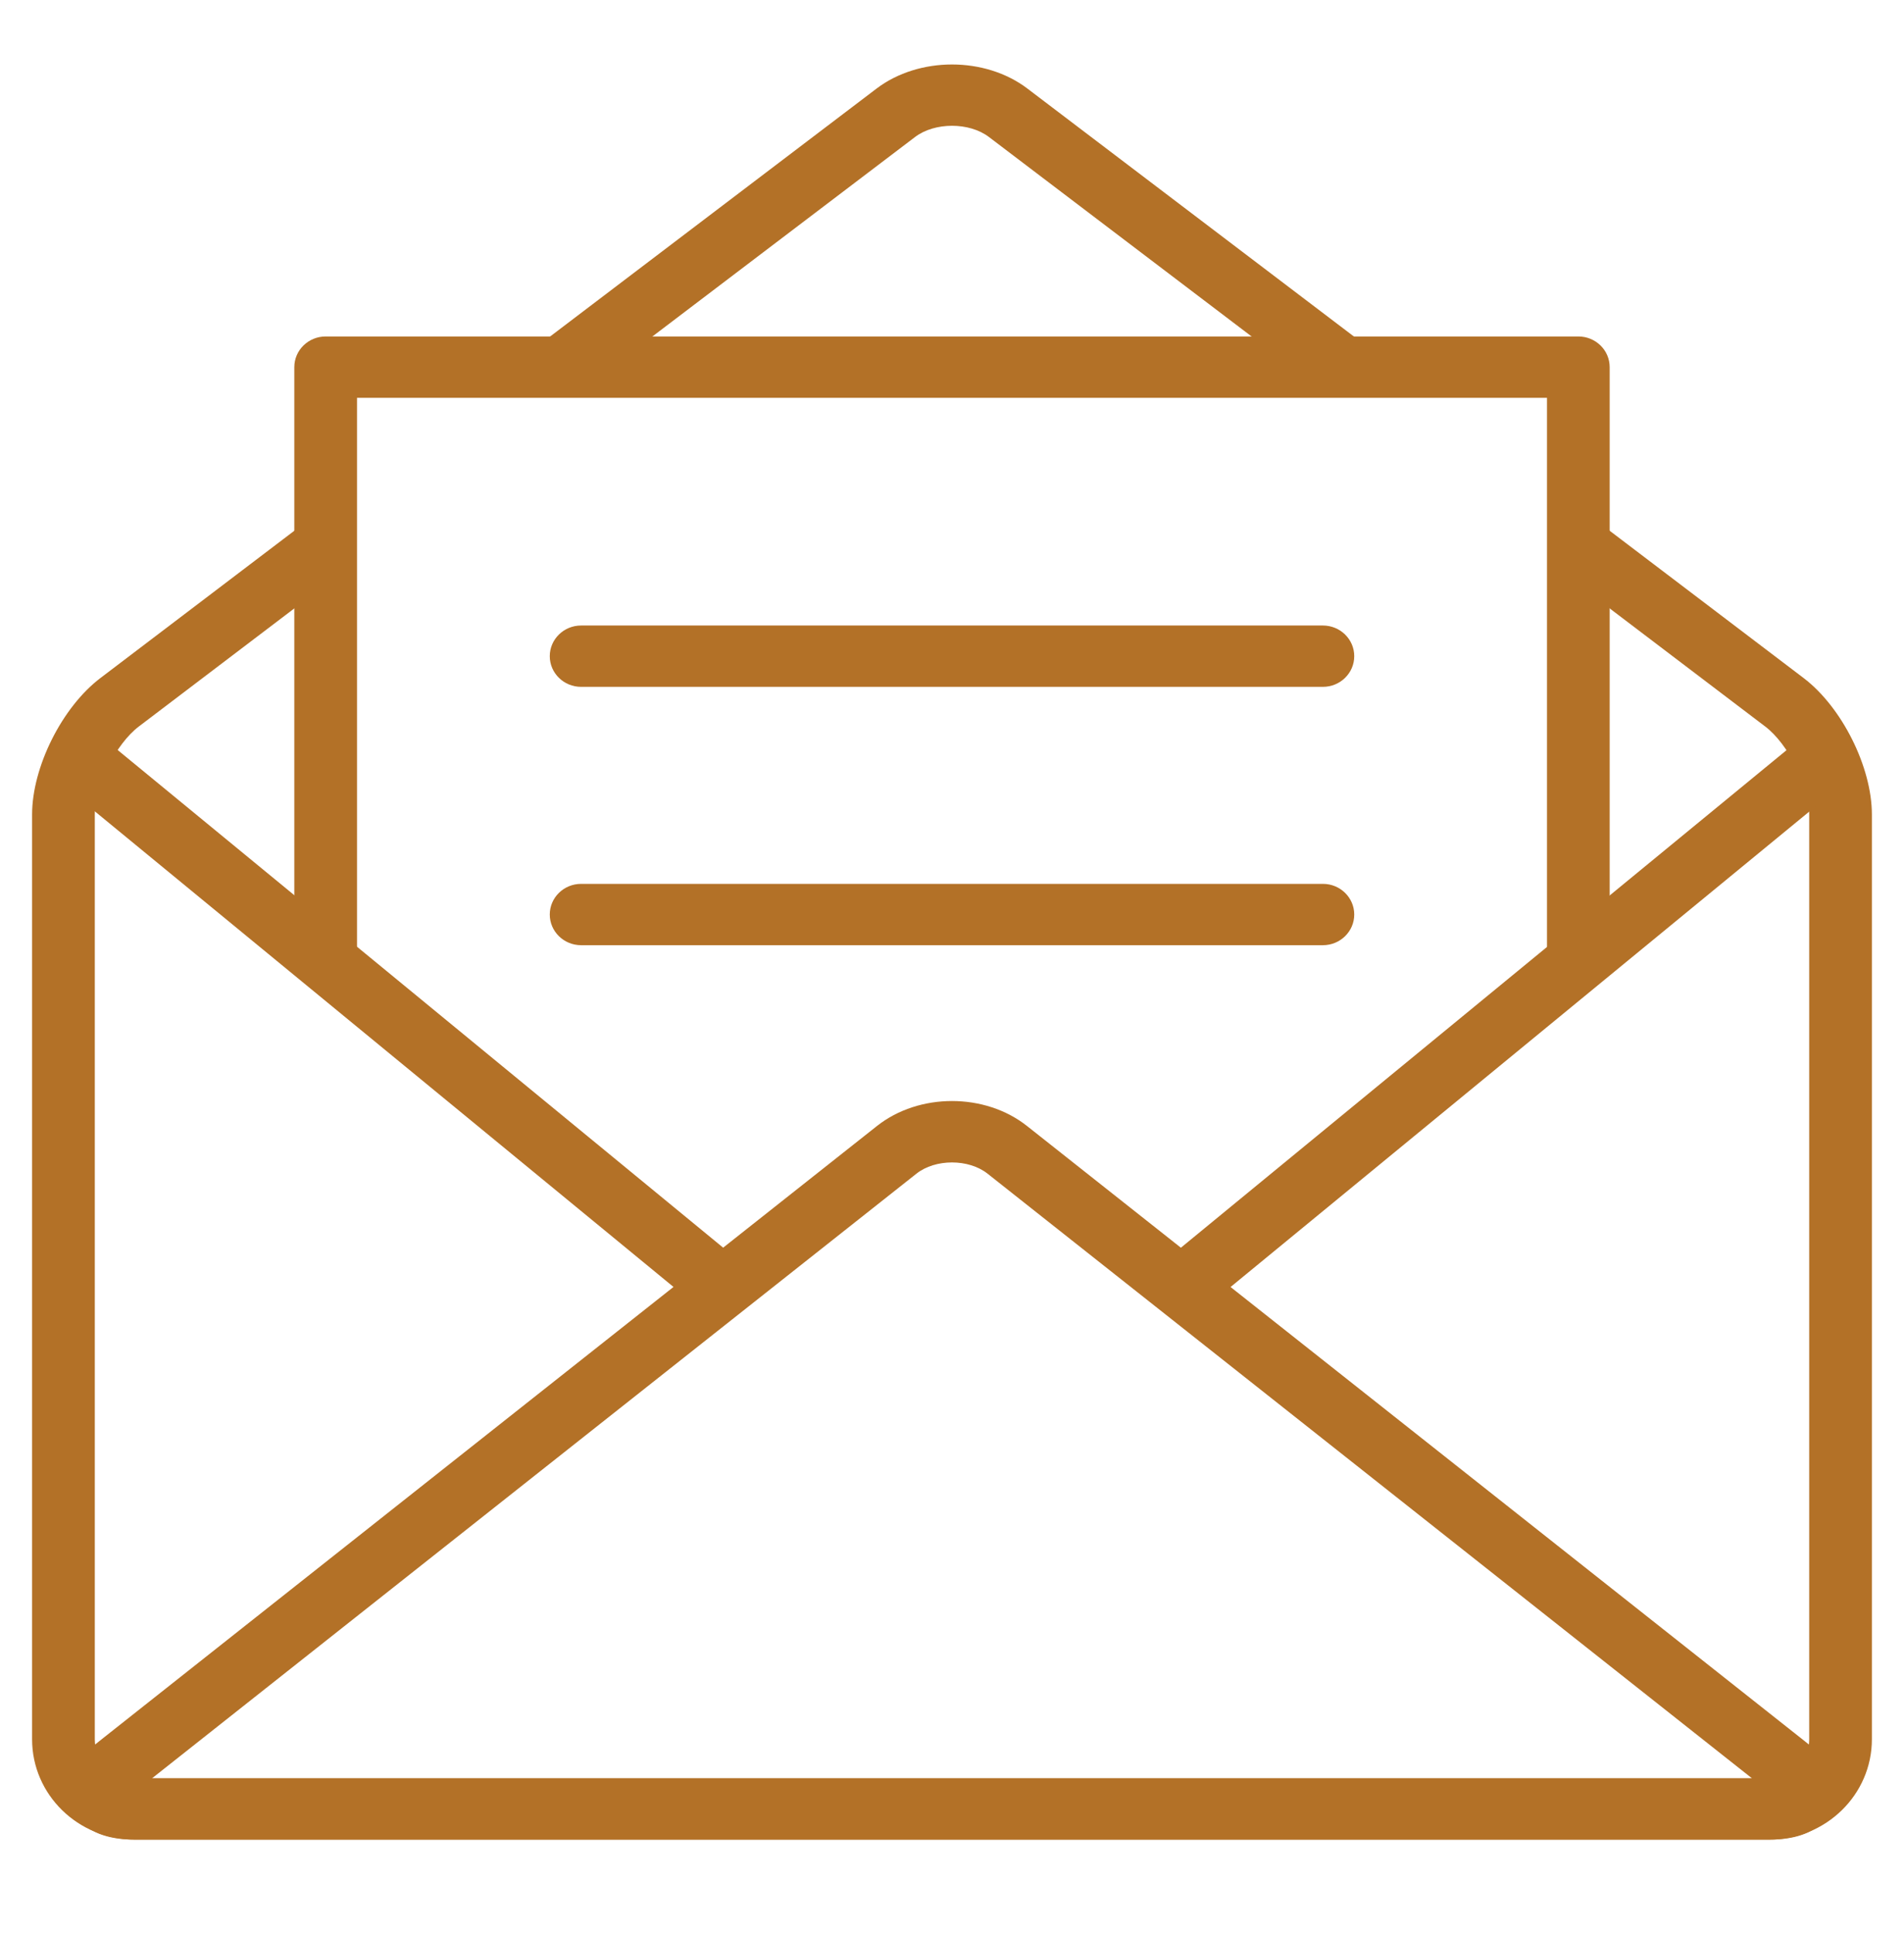
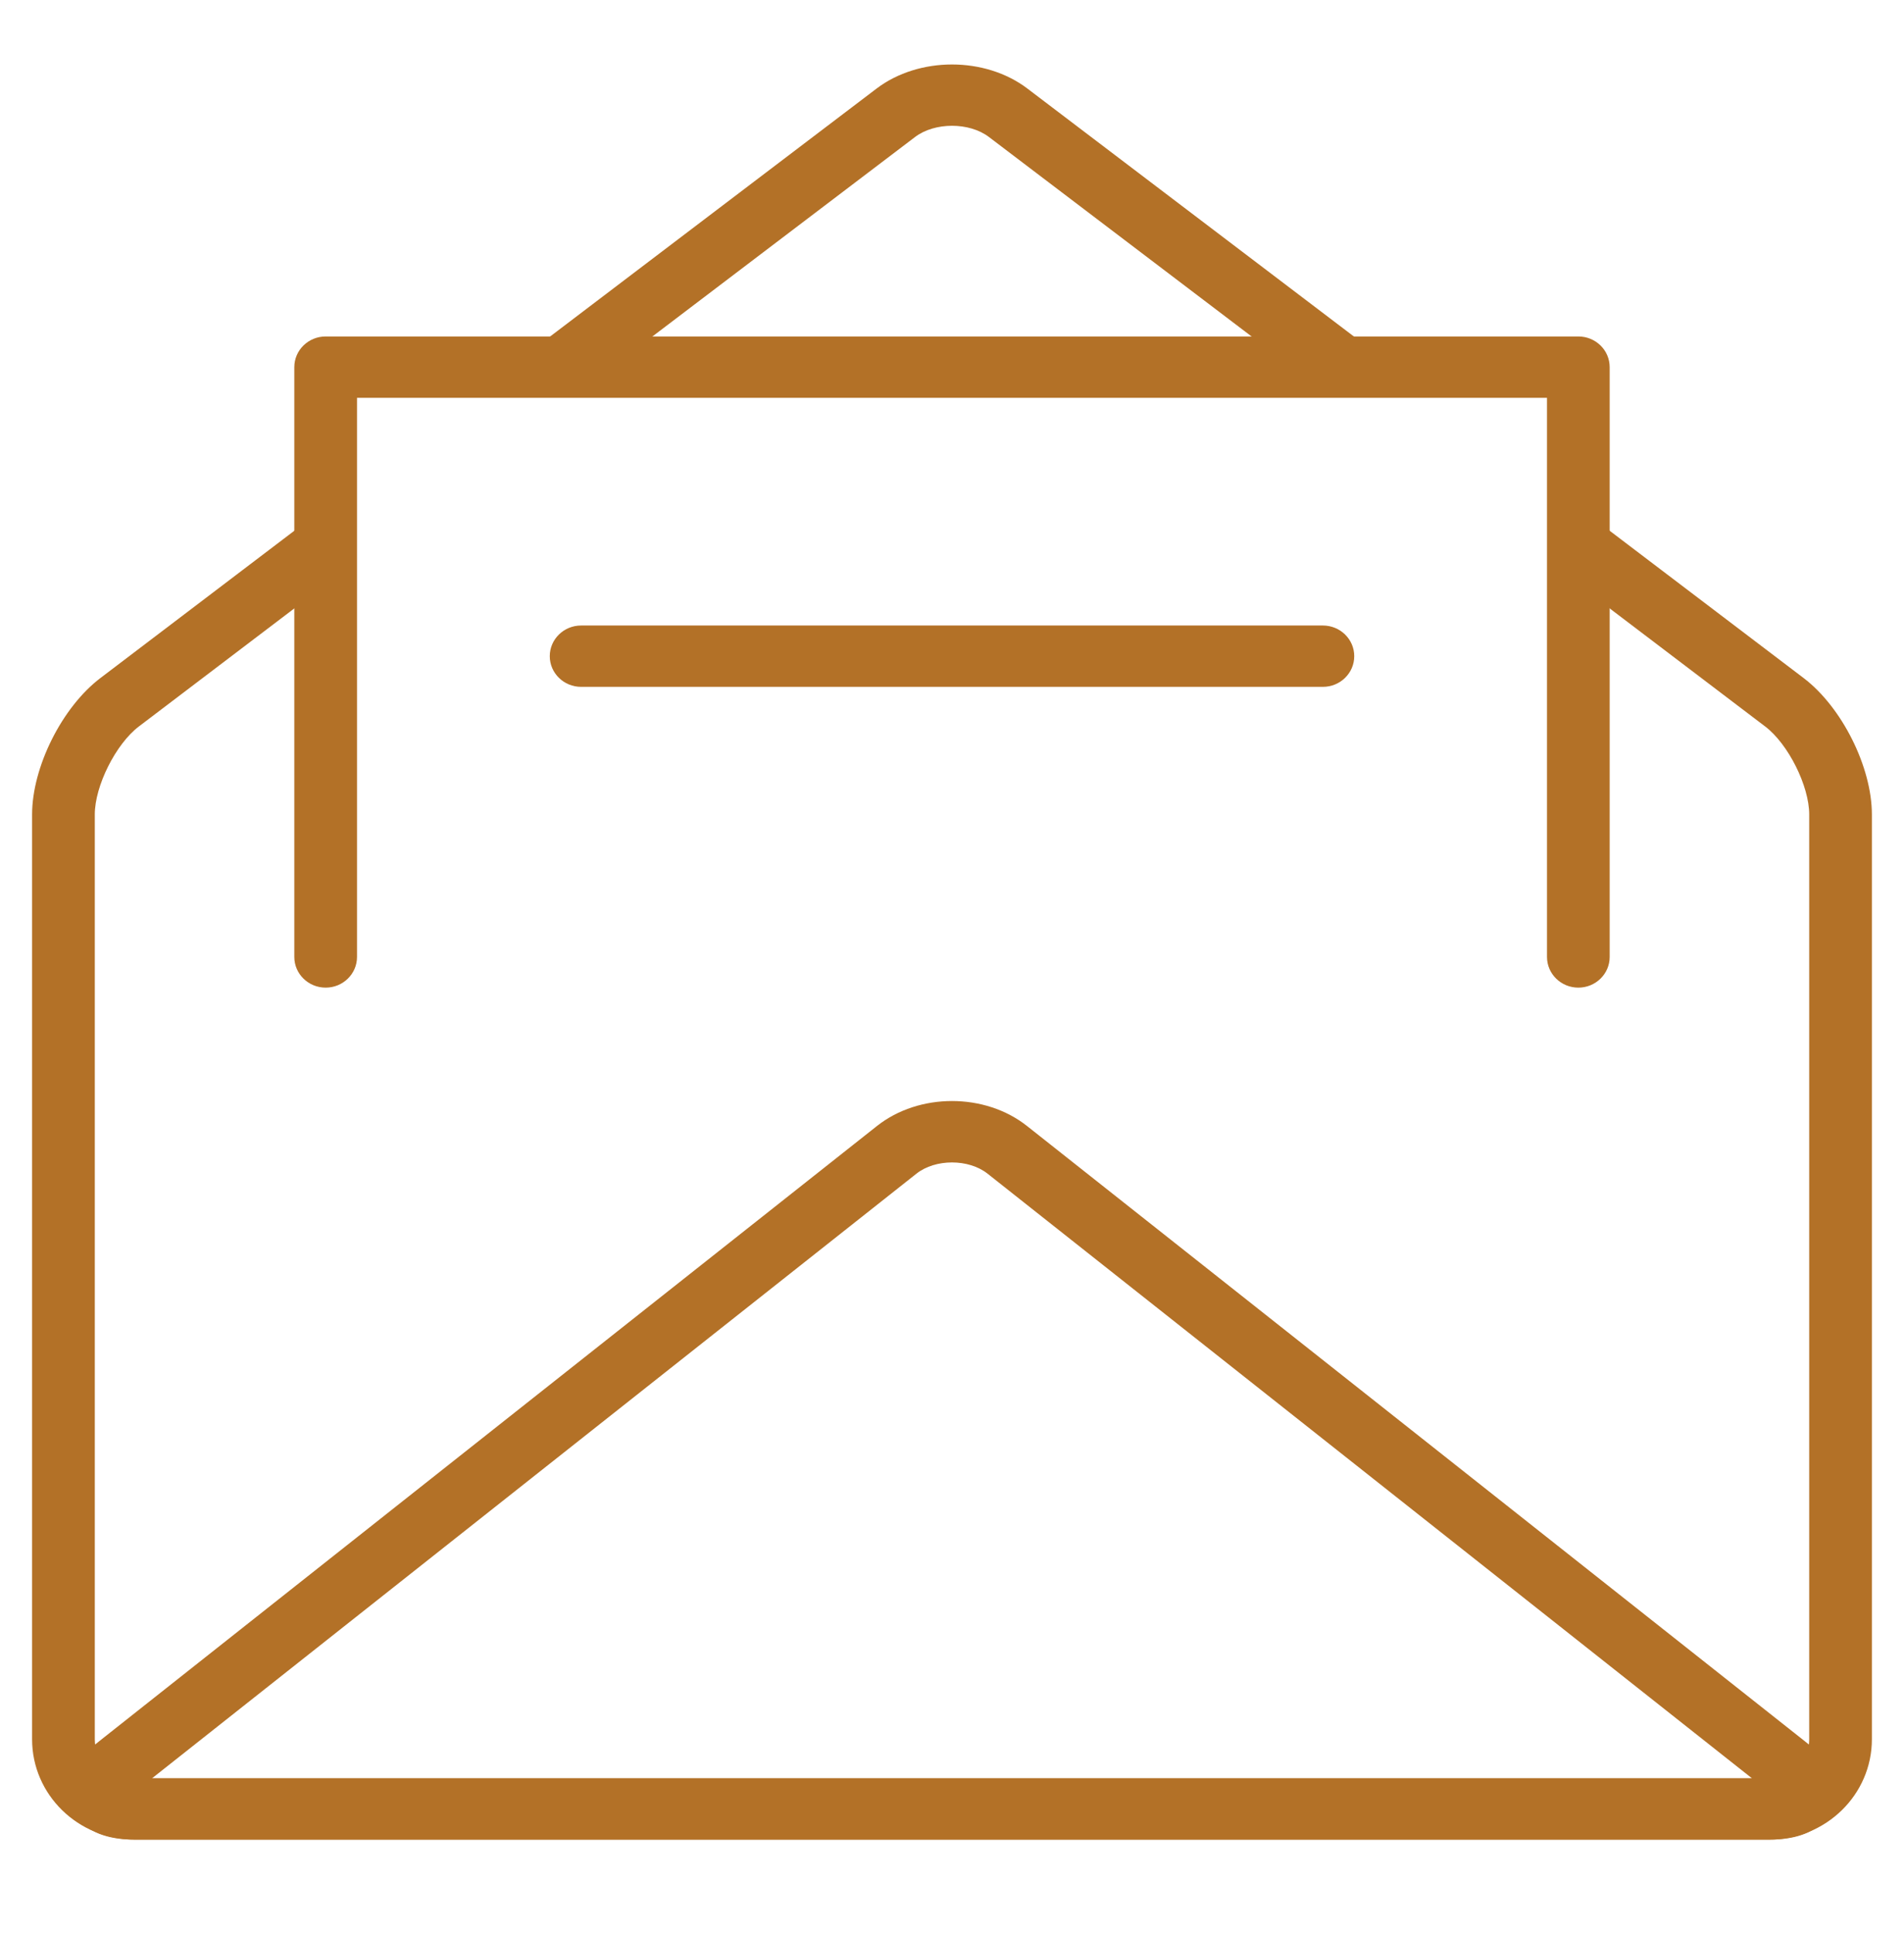
<svg xmlns="http://www.w3.org/2000/svg" version="1.1" id="Layer_1" x="0px" y="0px" width="130px" height="132px" viewBox="0 0 130 132" xml:space="preserve">
  <g>
    <path fill="#B37127" d="M39.968,26.448L62.477,9.354c0.673-0.511,1.599-0.766,2.524-0.766c0.924,0,1.85,0.255,2.52,0.765 l22.025,16.726c0.695-0.441,1.453-0.802,2.261-1.058c0.912-0.289,1.948-0.356,2.982-0.263L70.146,6.045 c-2.885-2.19-7.405-2.19-10.294,0L35.525,24.52c1.123,0.183,2.219,0.571,3.202,1.079C39.18,25.832,39.586,26.129,39.968,26.448" />
    <path fill="#B37127" d="M123.147,46.294l-14.996-11.388c0.283,0.819,0.472,1.69,0.514,2.613c0.043,0.942-0.123,1.867-0.439,2.745 l12.296,9.337c1.574,1.195,3.006,4.059,3.006,6.008v63.146c0,1.464-1.217,2.656-2.713,2.656H9.187 c-1.497,0-2.715-1.192-2.715-2.656V55.609c0-1.949,1.434-4.812,3.008-6.008l14.004-10.635c-0.062-0.087-0.127-0.172-0.185-0.261 c-0.742-1.126-1.082-2.597-1.129-4.043L6.855,46.294c-2.616,1.985-4.664,6.075-4.664,9.315v63.146c0,3.774,3.138,6.843,6.995,6.843 h111.628c3.855,0,6.993-3.068,6.993-6.843V55.609C127.808,52.371,125.76,48.279,123.147,46.294" />
    <path fill="#B37127" d="M107.765,67.431c-1.182,0-2.14-0.938-2.14-2.094V27.161H24.376v38.176c0,1.156-0.958,2.094-2.14,2.094 c-1.183,0-2.141-0.938-2.141-2.094v-40.27c0-1.156,0.958-2.095,2.141-2.095h85.528c1.183,0,2.14,0.938,2.14,2.095v40.27 C109.904,66.493,108.947,67.431,107.765,67.431" />
-     <path fill="#B37127" d="M51.343,86.802L6.801,50.195c-0.905-0.745-2.257-0.629-3.015,0.256c-0.761,0.886-0.643,2.206,0.263,2.95 l43.759,35.964C48.77,88.169,49.983,87.314,51.343,86.802" />
-     <path fill="#B37127" d="M125.616,50.965c-0.757-0.885-2.108-1.002-3.015-0.257L79.765,85.897c0.27,0.211,0.537,0.438,0.795,0.69 c0.745,0.728,1.343,1.65,1.774,2.668l43.02-35.341C126.26,53.171,126.377,51.851,125.616,50.965" />
    <path fill="#B37127" d="M120.814,125.6H9.187c-3.06,0-4.031-1.424-4.338-2.273c-0.308-0.85-0.467-2.555,1.913-4.436l53.117-42.015 c2.872-2.271,7.372-2.271,10.24,0l53.12,42.016c2.379,1.881,2.219,3.586,1.912,4.435C124.844,124.176,123.872,125.6,120.814,125.6 M10.383,121.412h109.234L67.428,80.133c-1.293-1.023-3.566-1.022-4.857,0L10.383,121.412z" />
    <line fill="#B37127" x1="39.677" y1="44.801" x2="90.323" y2="44.801" />
    <path fill="#B37127" d="M90.324,46.895H39.677c-1.182,0-2.14-0.938-2.14-2.094s0.958-2.094,2.14-2.094h50.647 c1.182,0,2.14,0.938,2.14,2.094S91.506,46.895,90.324,46.895" />
    <line fill="#B37127" x1="39.677" y1="62.441" x2="90.323" y2="62.441" />
-     <path fill="#B37127" d="M90.324,64.534H39.677c-1.182,0-2.14-0.938-2.14-2.094s0.958-2.094,2.14-2.094h50.647 c1.182,0,2.14,0.938,2.14,2.094S91.506,64.534,90.324,64.534" />
  </g>
</svg>